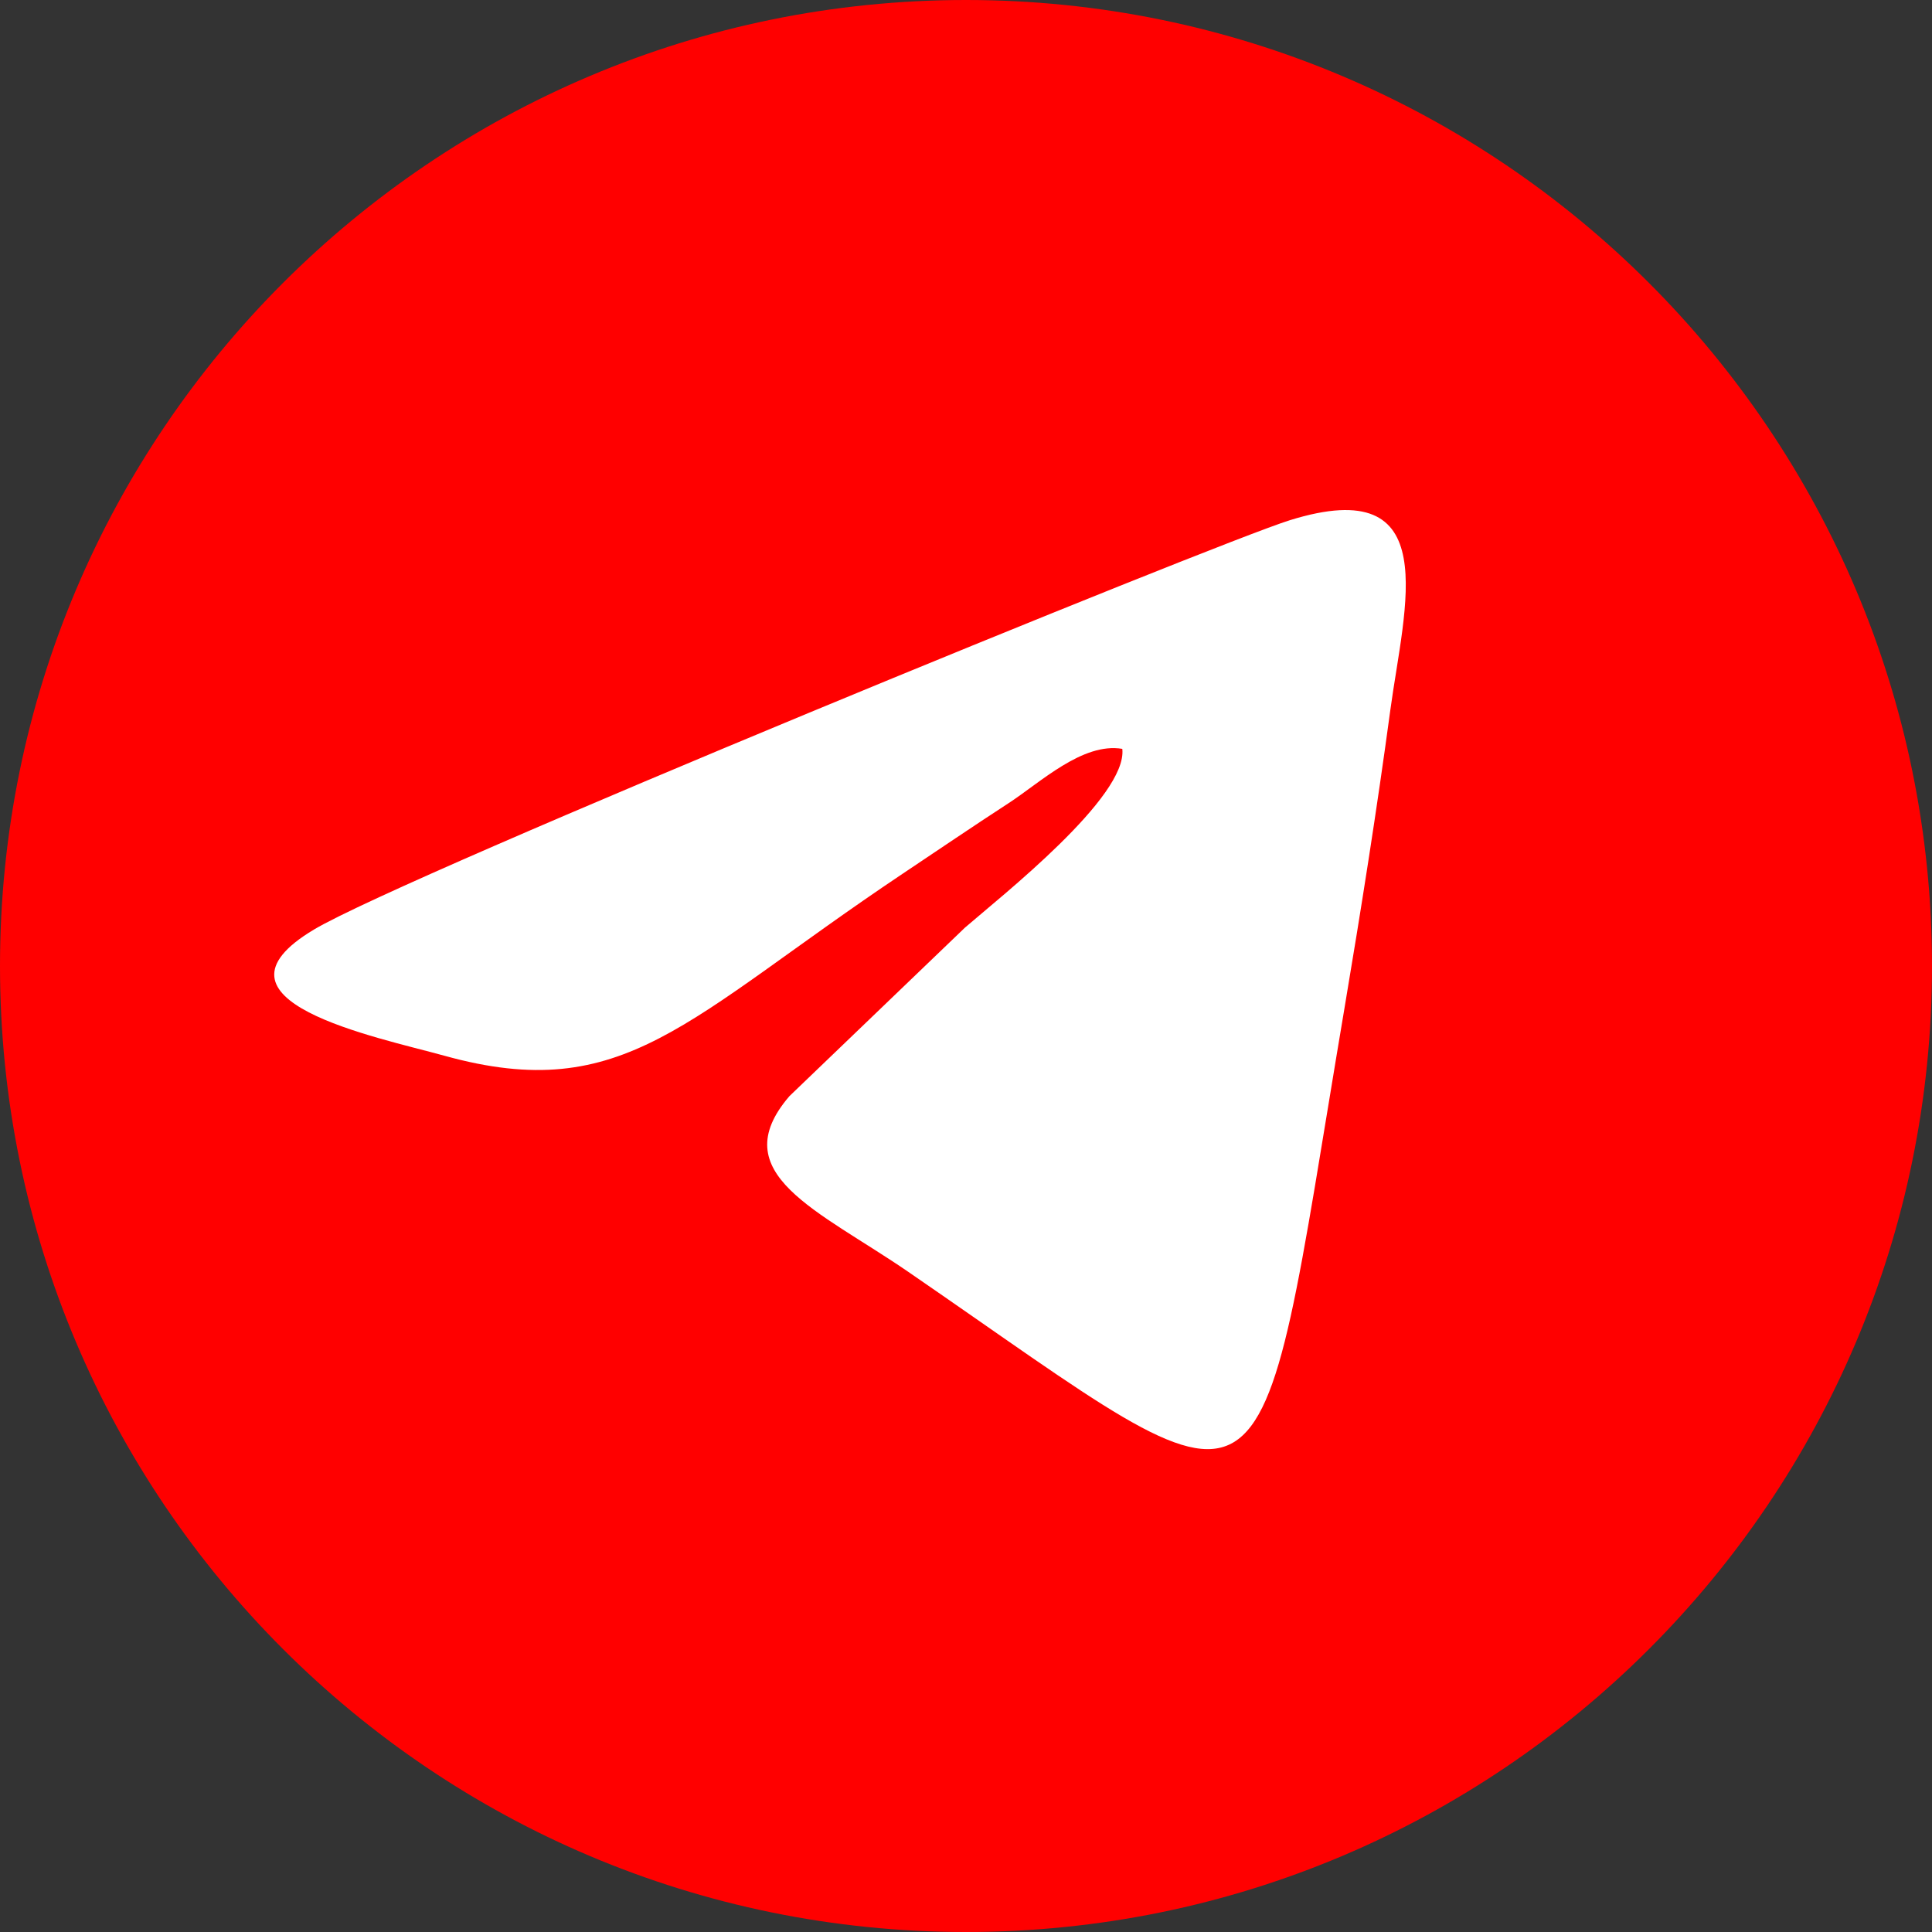
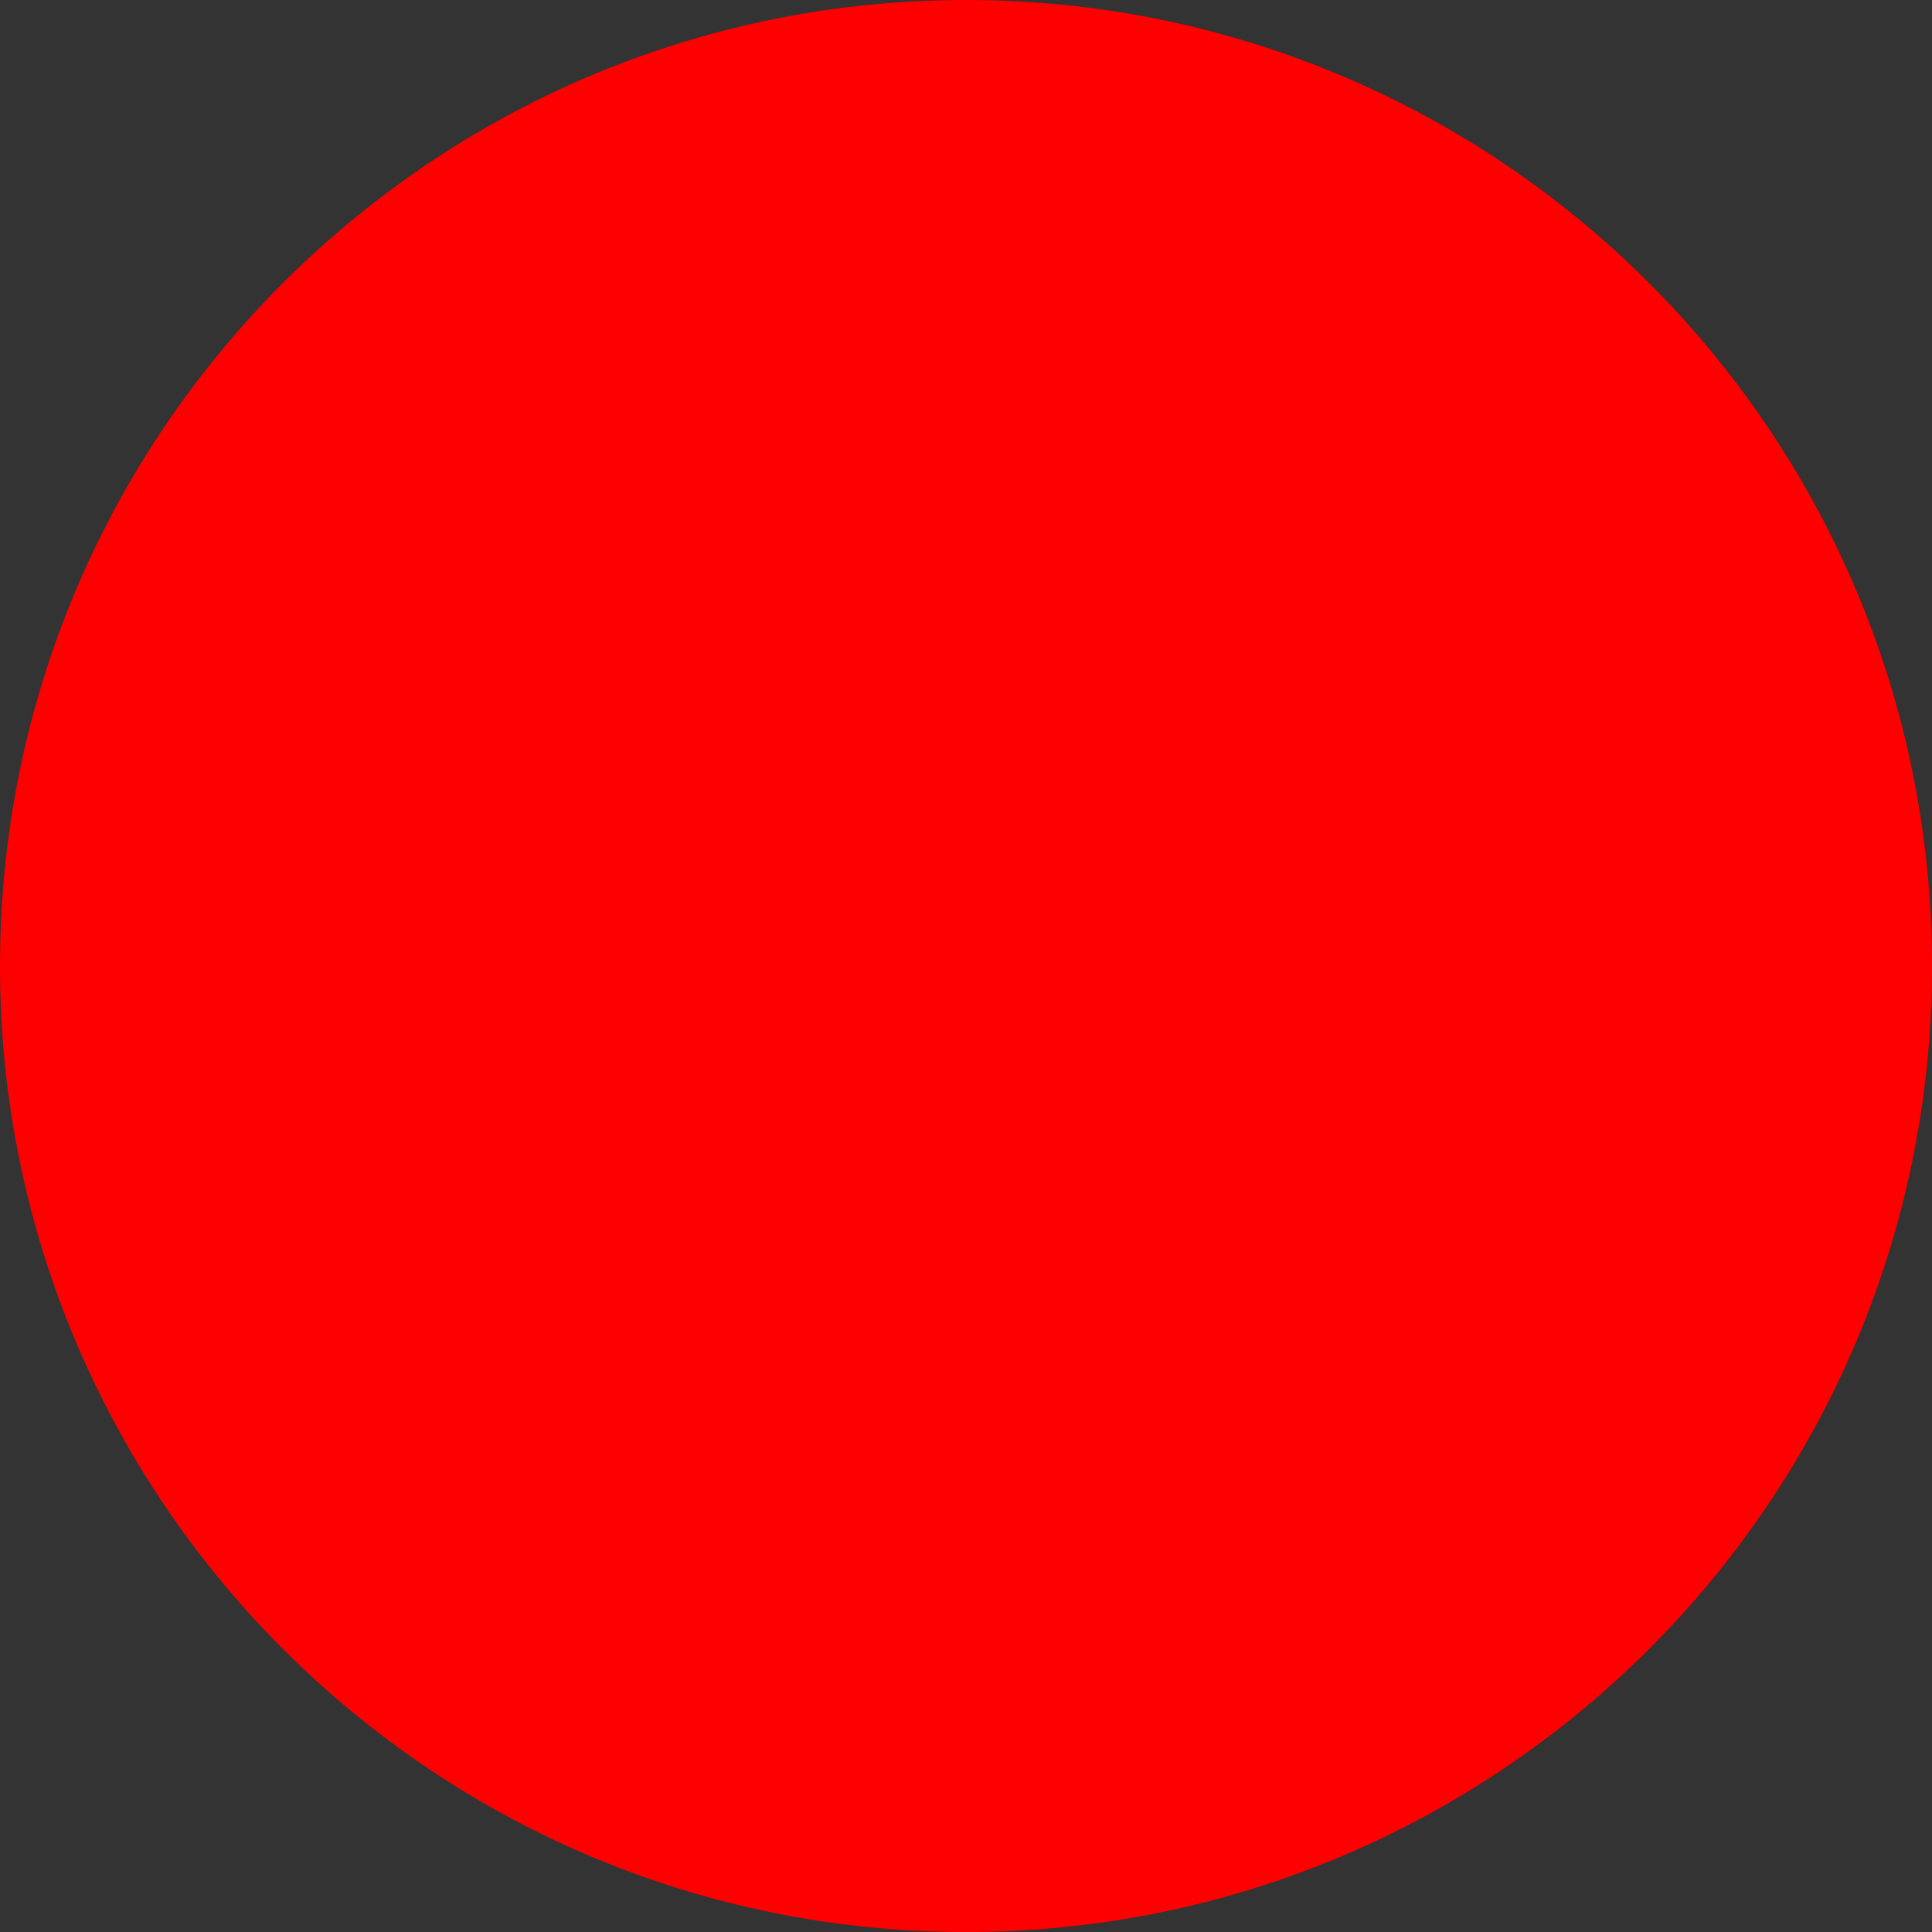
<svg xmlns="http://www.w3.org/2000/svg" xml:space="preserve" width="300px" height="300px" style="shape-rendering:geometricPrecision; text-rendering:geometricPrecision; image-rendering:optimizeQuality; fill-rule:evenodd; clip-rule:evenodd" viewBox="0 0 300 300">
  <rect x="0" y="0" width="300" height="300" fill="#333333" stroke="none" />
  <defs>
    <style type="text/css">  .fil0 {fill:red} .fil1 {fill:white}  </style>
  </defs>
  <g id="Слой_x0020_1">
    <path class="fil0" d="M150 0c82.83,0 150,67.17 150,150 0,82.83 -67.17,150 -150,150 -82.83,0 -150,-67.17 -150,-150 0,-82.83 67.17,-150 150,-150z" />
-     <path class="fil1" d="M174.27 116.28c0.85,7.44 -18.78,22.86 -24.43,27.76l-27.27 26.18c-10.31,12.03 4.52,17.7 18.45,27.26 58.75,40.36 53.46,43.87 67.75,-40.93 2.57,-15.27 5.05,-30.95 7.12,-46.3 2.17,-16.04 8.55,-37 -15.61,-29.47 -11.45,3.57 -137.28,55.04 -151.53,63.56 -18.57,11.09 9.71,16.67 20.28,19.6 27.98,7.76 37.37,-5.68 71.09,-28.24 6.08,-4.06 10.64,-7.18 16.44,-10.95 4.98,-3.23 11.53,-9.51 17.71,-8.47z" />
  </g>
</svg>